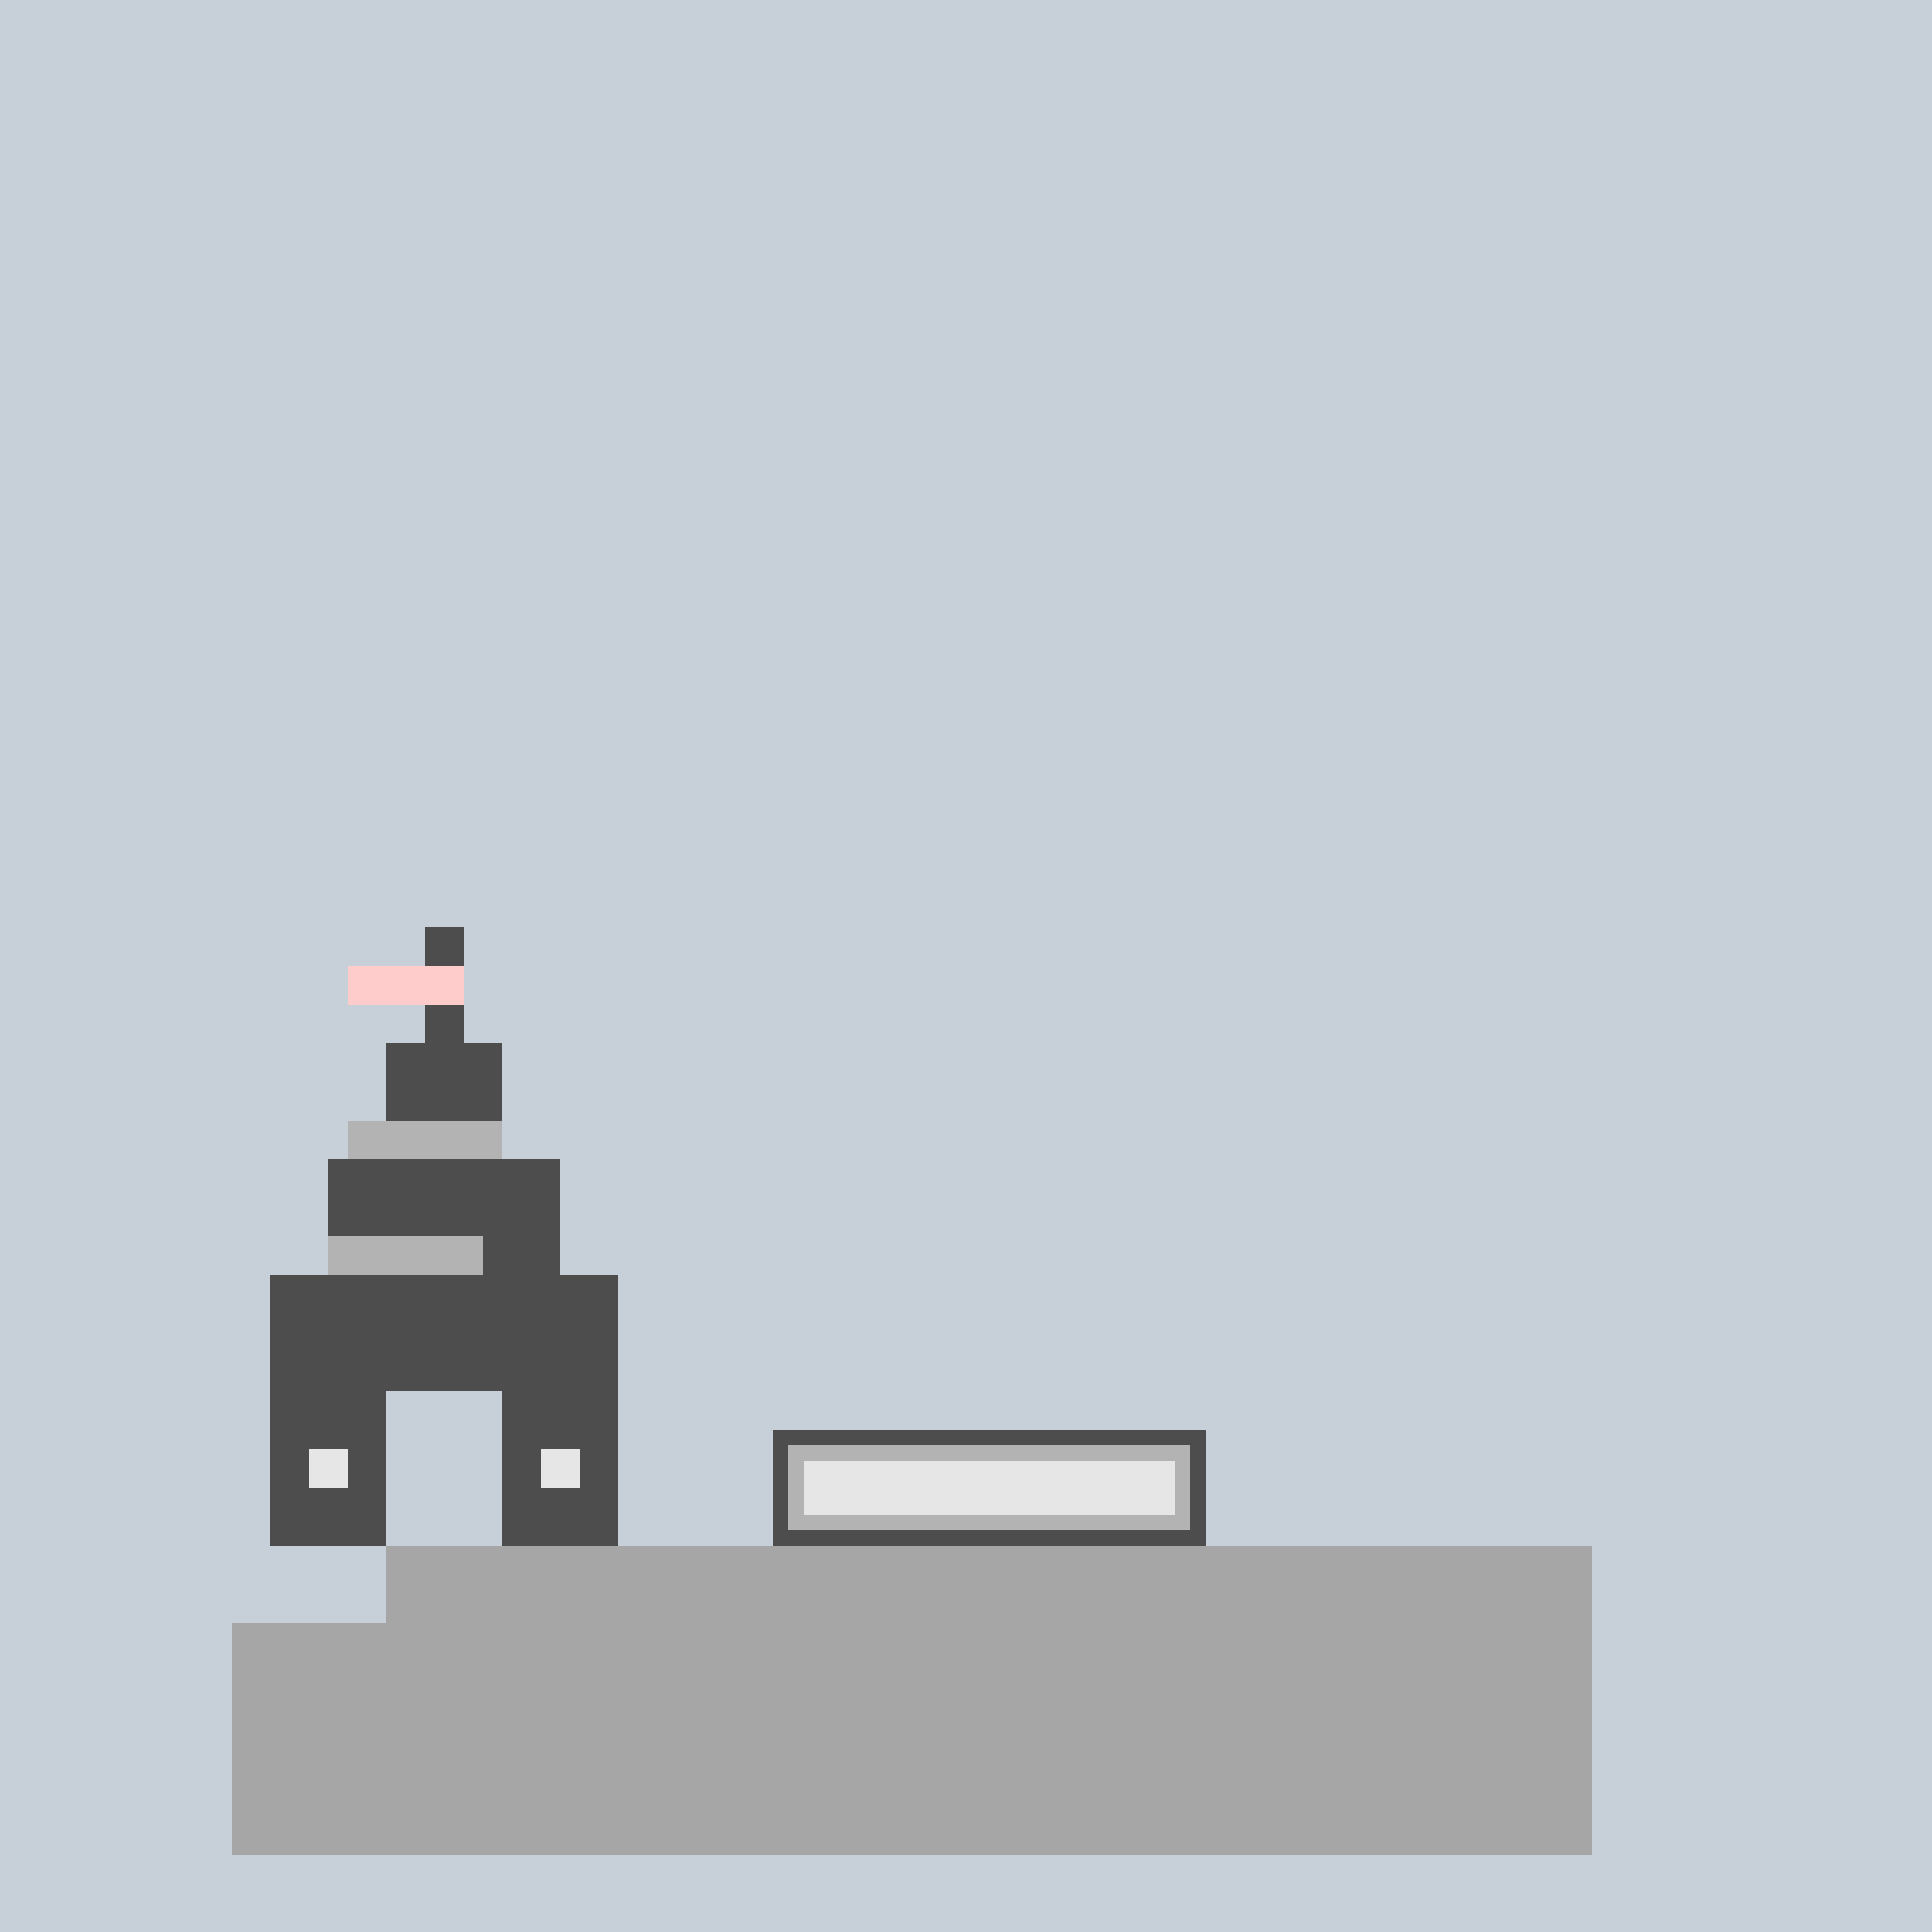
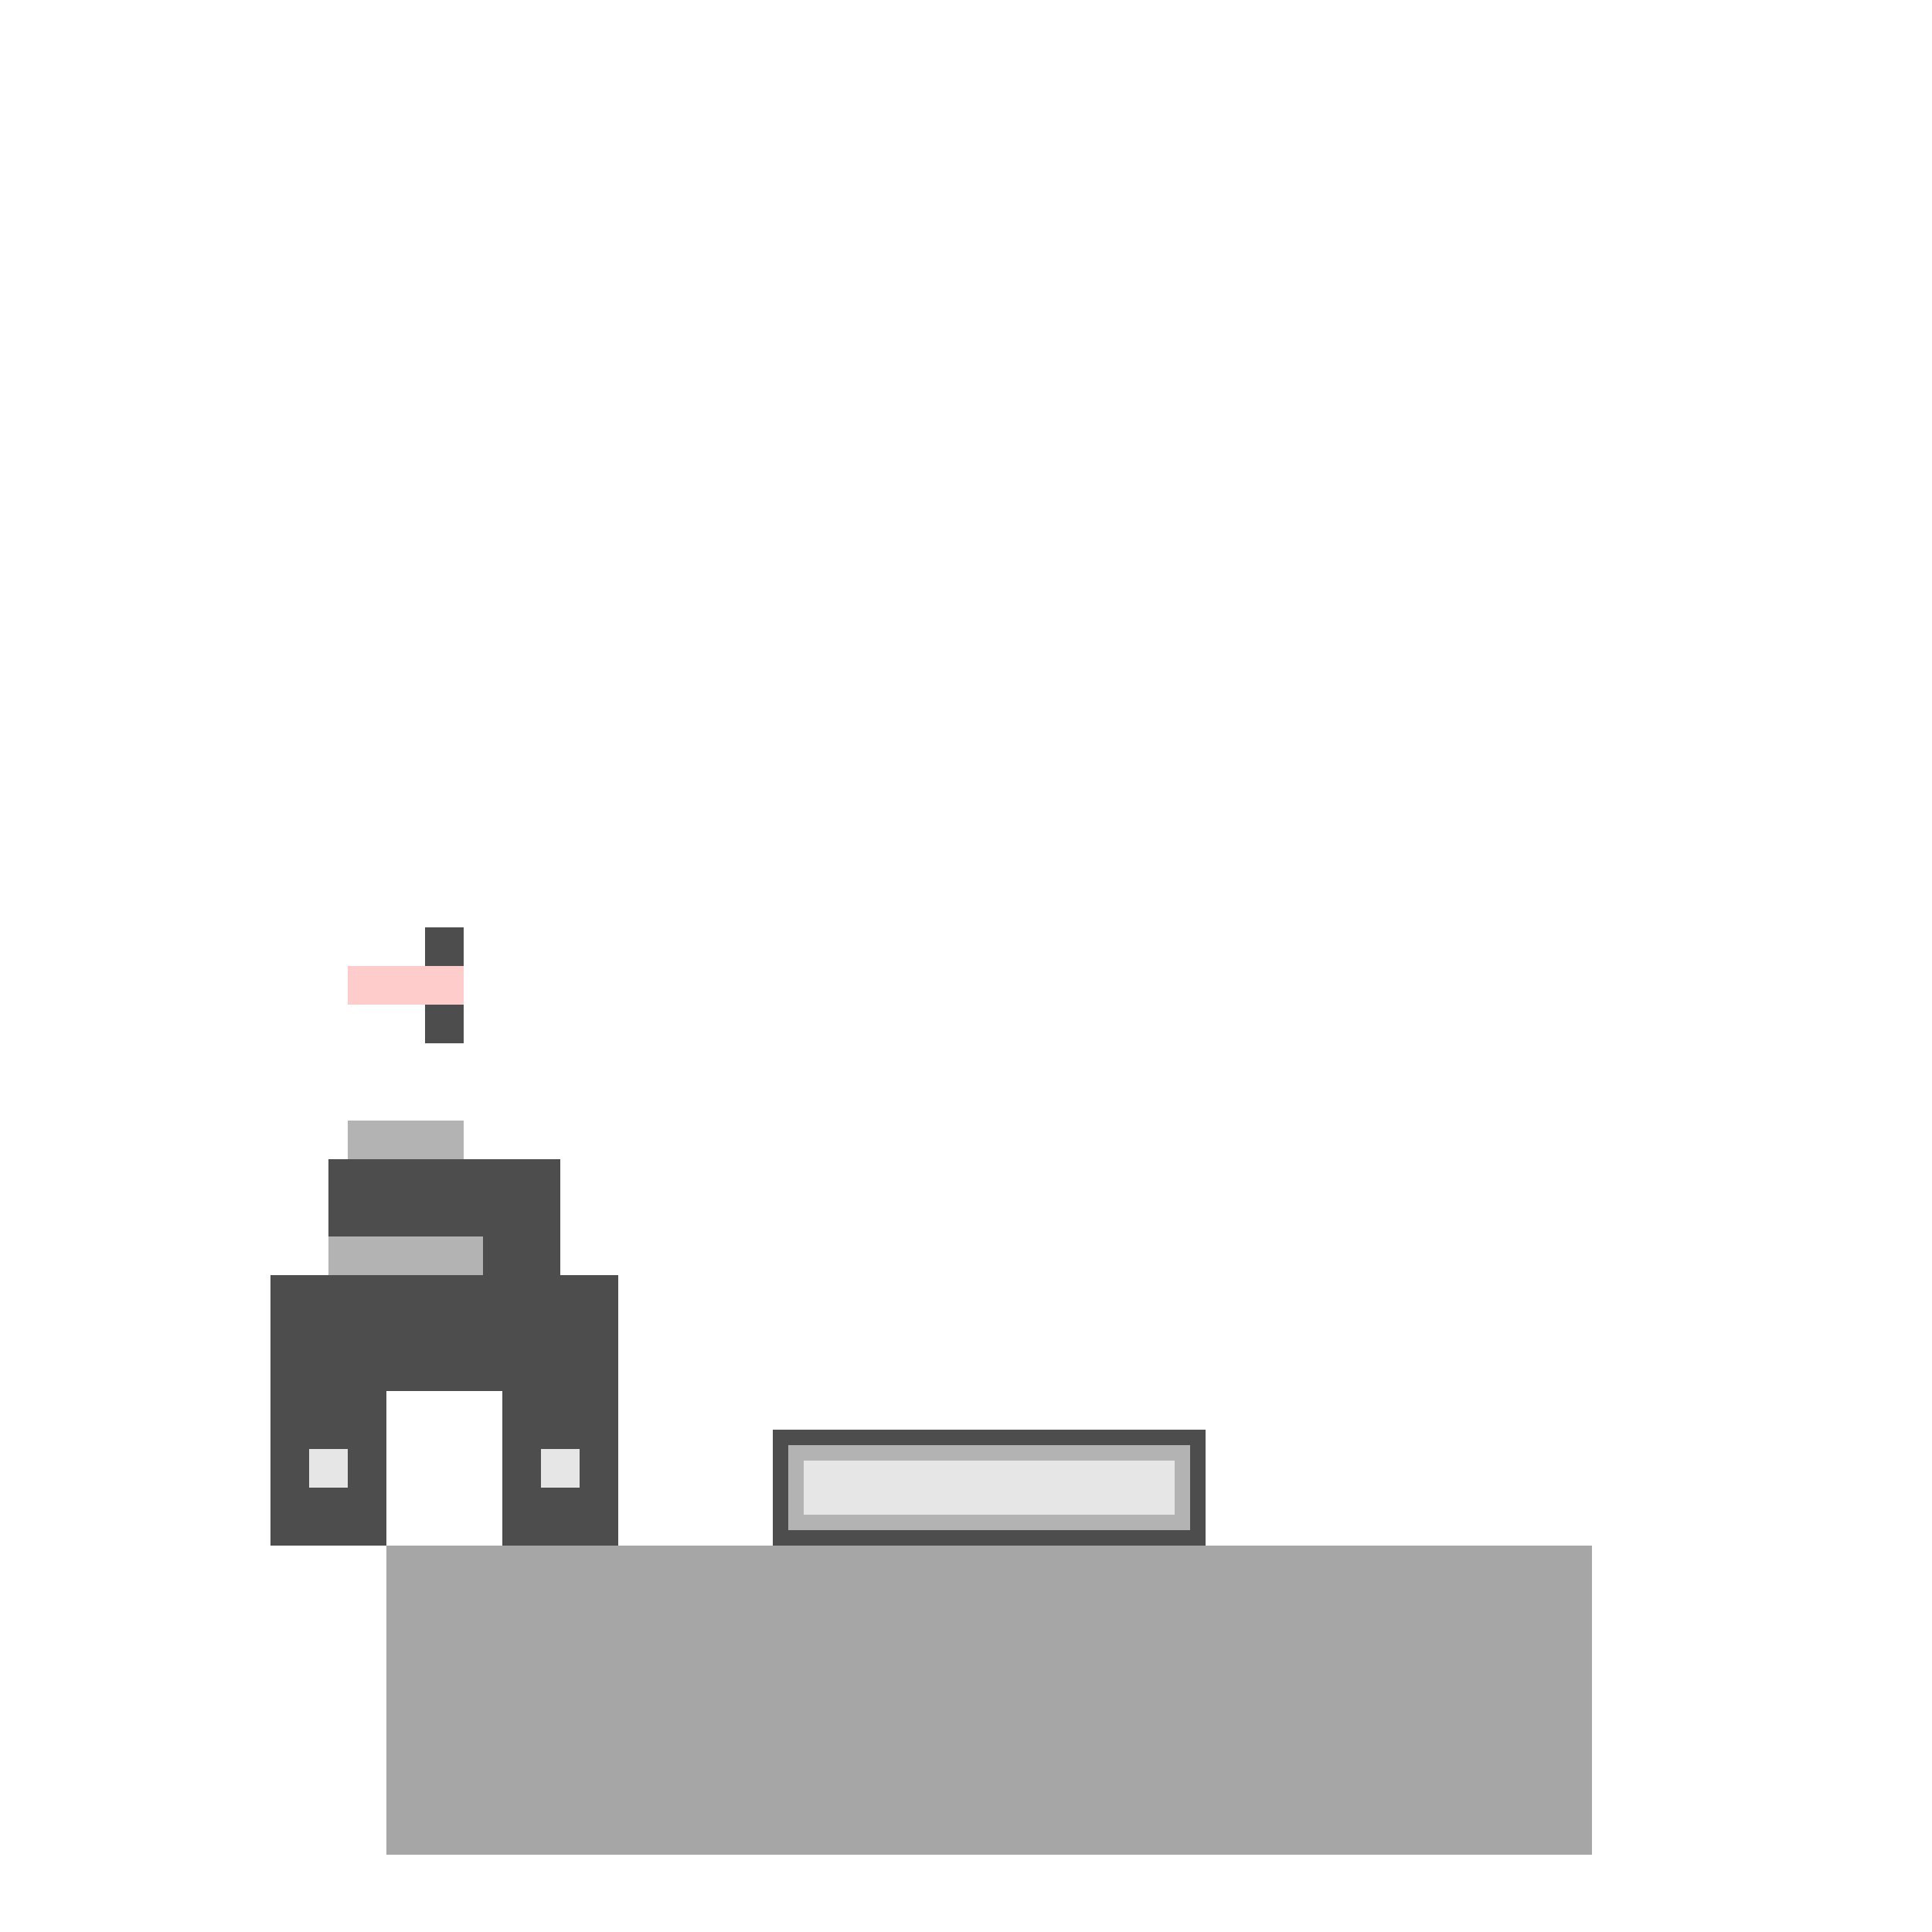
<svg xmlns="http://www.w3.org/2000/svg" width="500" height="500">
  <defs />
  <g>
-     <rect fill="#c7d0d8" stroke="none" x="0" y="0" width="512" height="512" />
    <rect fill="#a6a6a6" stroke="none" x="100" y="400" width="312" height="80" />
    <rect fill="#4d4d4d" stroke="none" x="200" y="370" width="112" height="30" />
    <rect fill="#b3b3b3" stroke="none" x="204" y="374" width="104" height="22" />
    <rect fill="#e6e6e6" stroke="none" x="208" y="378" width="96" height="14" />
-     <rect fill="#a6a6a6" stroke="none" x="60" y="420" width="50" height="60" />
    <rect fill="#4d4d4d" stroke="none" x="70" y="360" width="30" height="40" />
    <rect fill="#4d4d4d" stroke="none" x="130" y="360" width="30" height="40" />
    <rect fill="#4d4d4d" stroke="none" x="70" y="330" width="90" height="30" />
    <rect fill="#4d4d4d" stroke="none" x="85" y="300" width="60" height="30" />
-     <rect fill="#4d4d4d" stroke="none" x="100" y="270" width="30" height="30" />
    <rect fill="#4d4d4d" stroke="none" x="110" y="240" width="10" height="30" />
    <rect fill="#e6e6e6" stroke="none" x="80" y="375" width="10" height="10" />
    <rect fill="#e6e6e6" stroke="none" x="140" y="375" width="10" height="10" />
    <rect fill="#b3b3b3" stroke="none" x="85" y="320" width="20" height="10" />
    <rect fill="#b3b3b3" stroke="none" x="105" y="320" width="20" height="10" />
    <rect fill="#b3b3b3" stroke="none" x="90" y="290" width="30" height="10" />
-     <rect fill="#b3b3b3" stroke="none" x="110" y="290" width="20" height="10" />
    <rect fill="#ffcccc" stroke="none" x="90" y="250" width="30" height="10" />
  </g>
</svg>